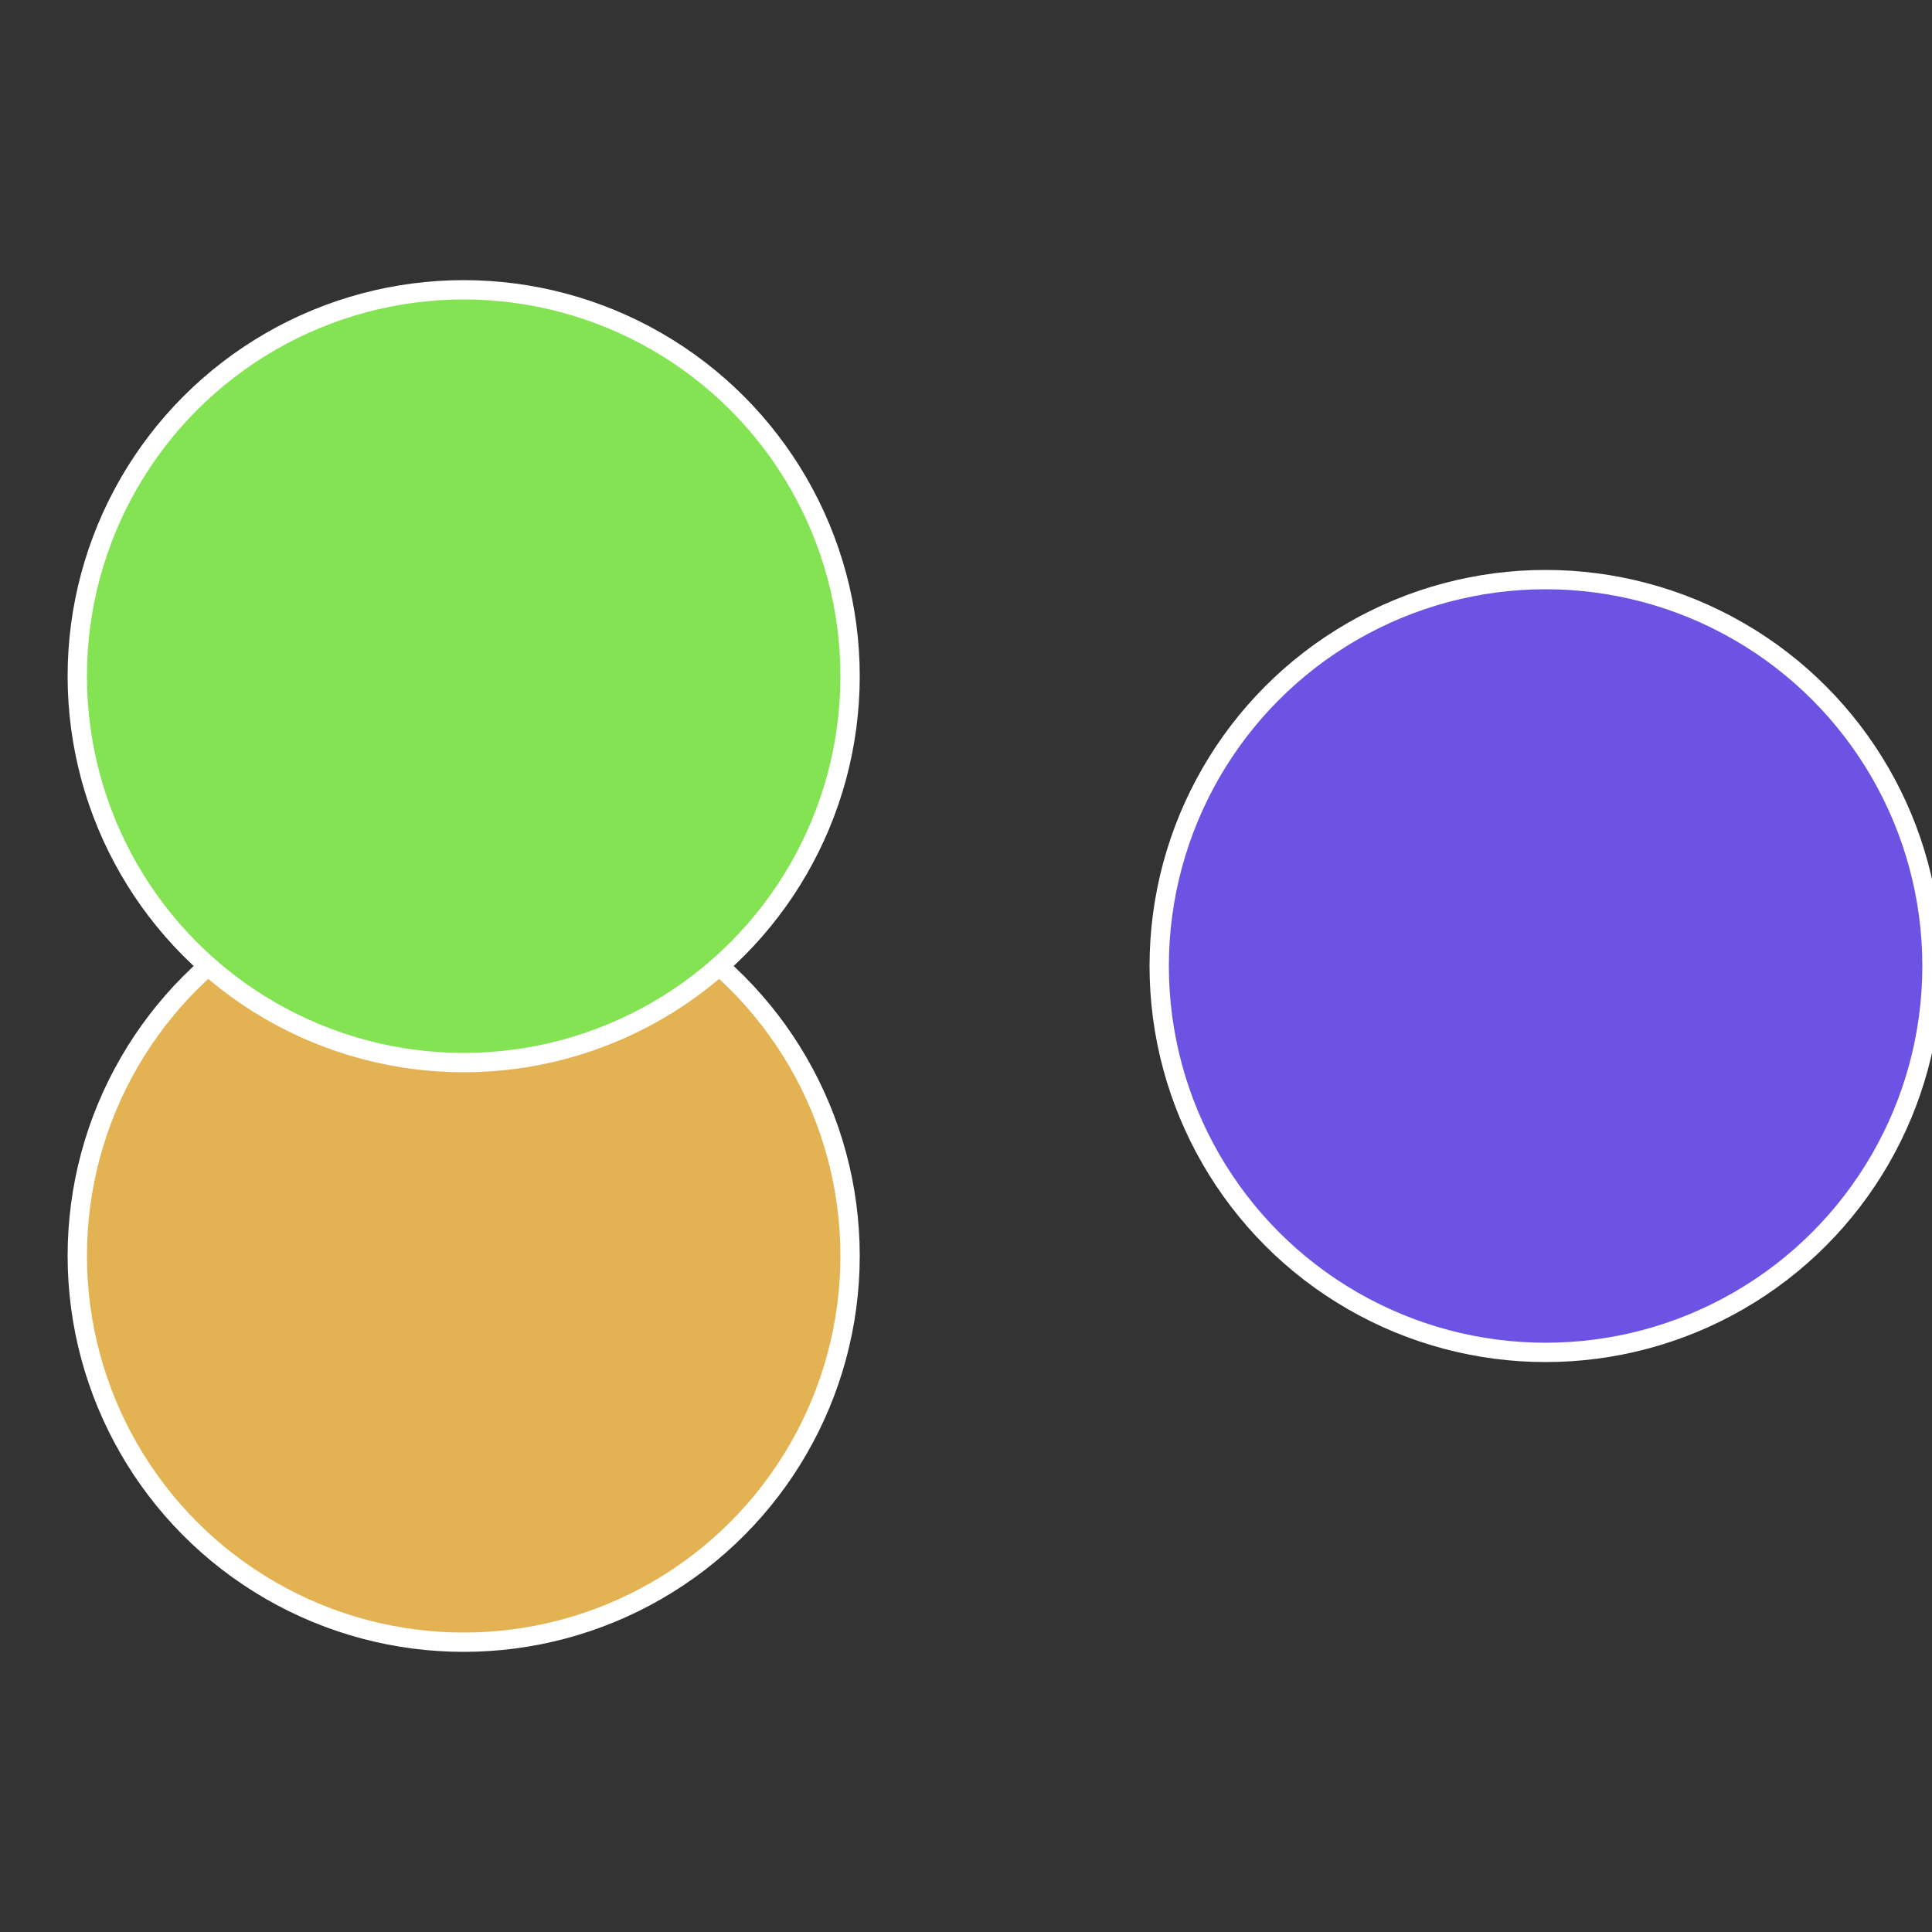
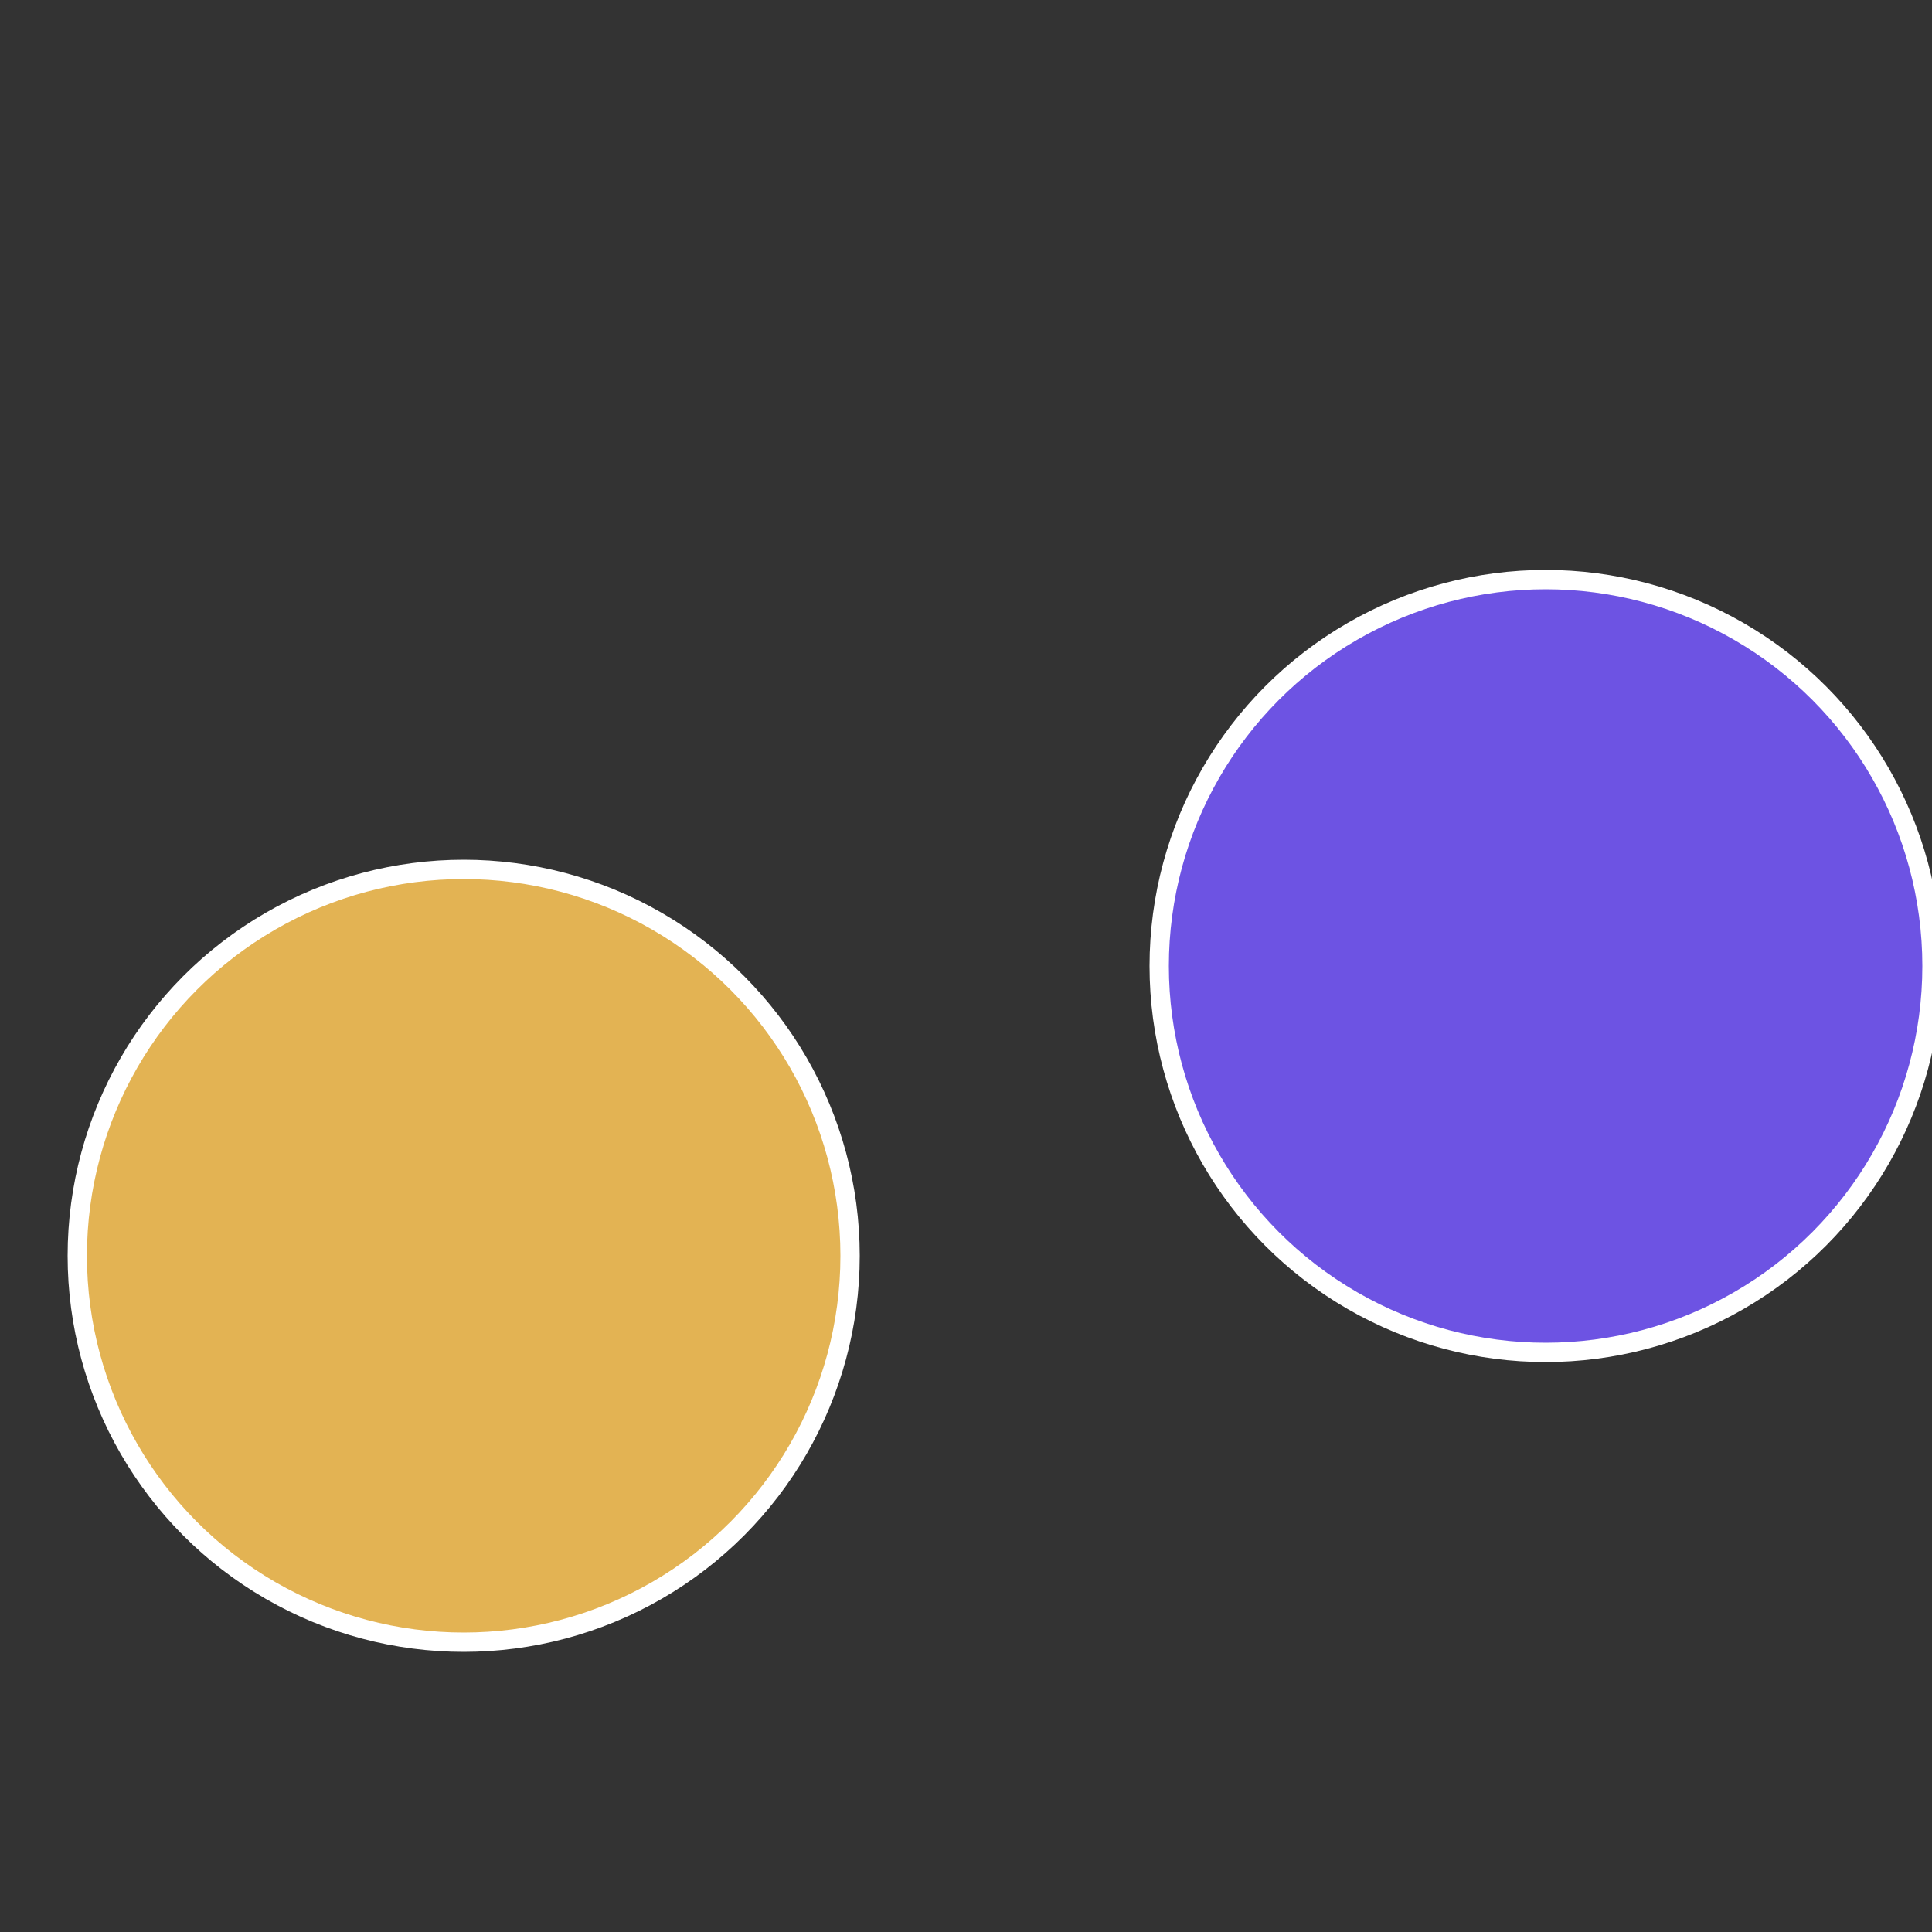
<svg xmlns="http://www.w3.org/2000/svg" width="500" height="500" viewBox="-1 -1 2 2">
  <rect x="-1" y="-1" width="2" height="2" fill="#333333" stroke="none" />
  <circle cx="0.6" cy="0" r="0.4" fill="#6d53e3" stroke="#fff" stroke-width="1%" />
  <circle cx="-0.52" cy="0.3" r="0.4" fill="#e3b353" stroke="#fff" stroke-width="1%" />
-   <circle cx="-0.52" cy="-0.3" r="0.4" fill="#83e353" stroke="#fff" stroke-width="1%" />
</svg>